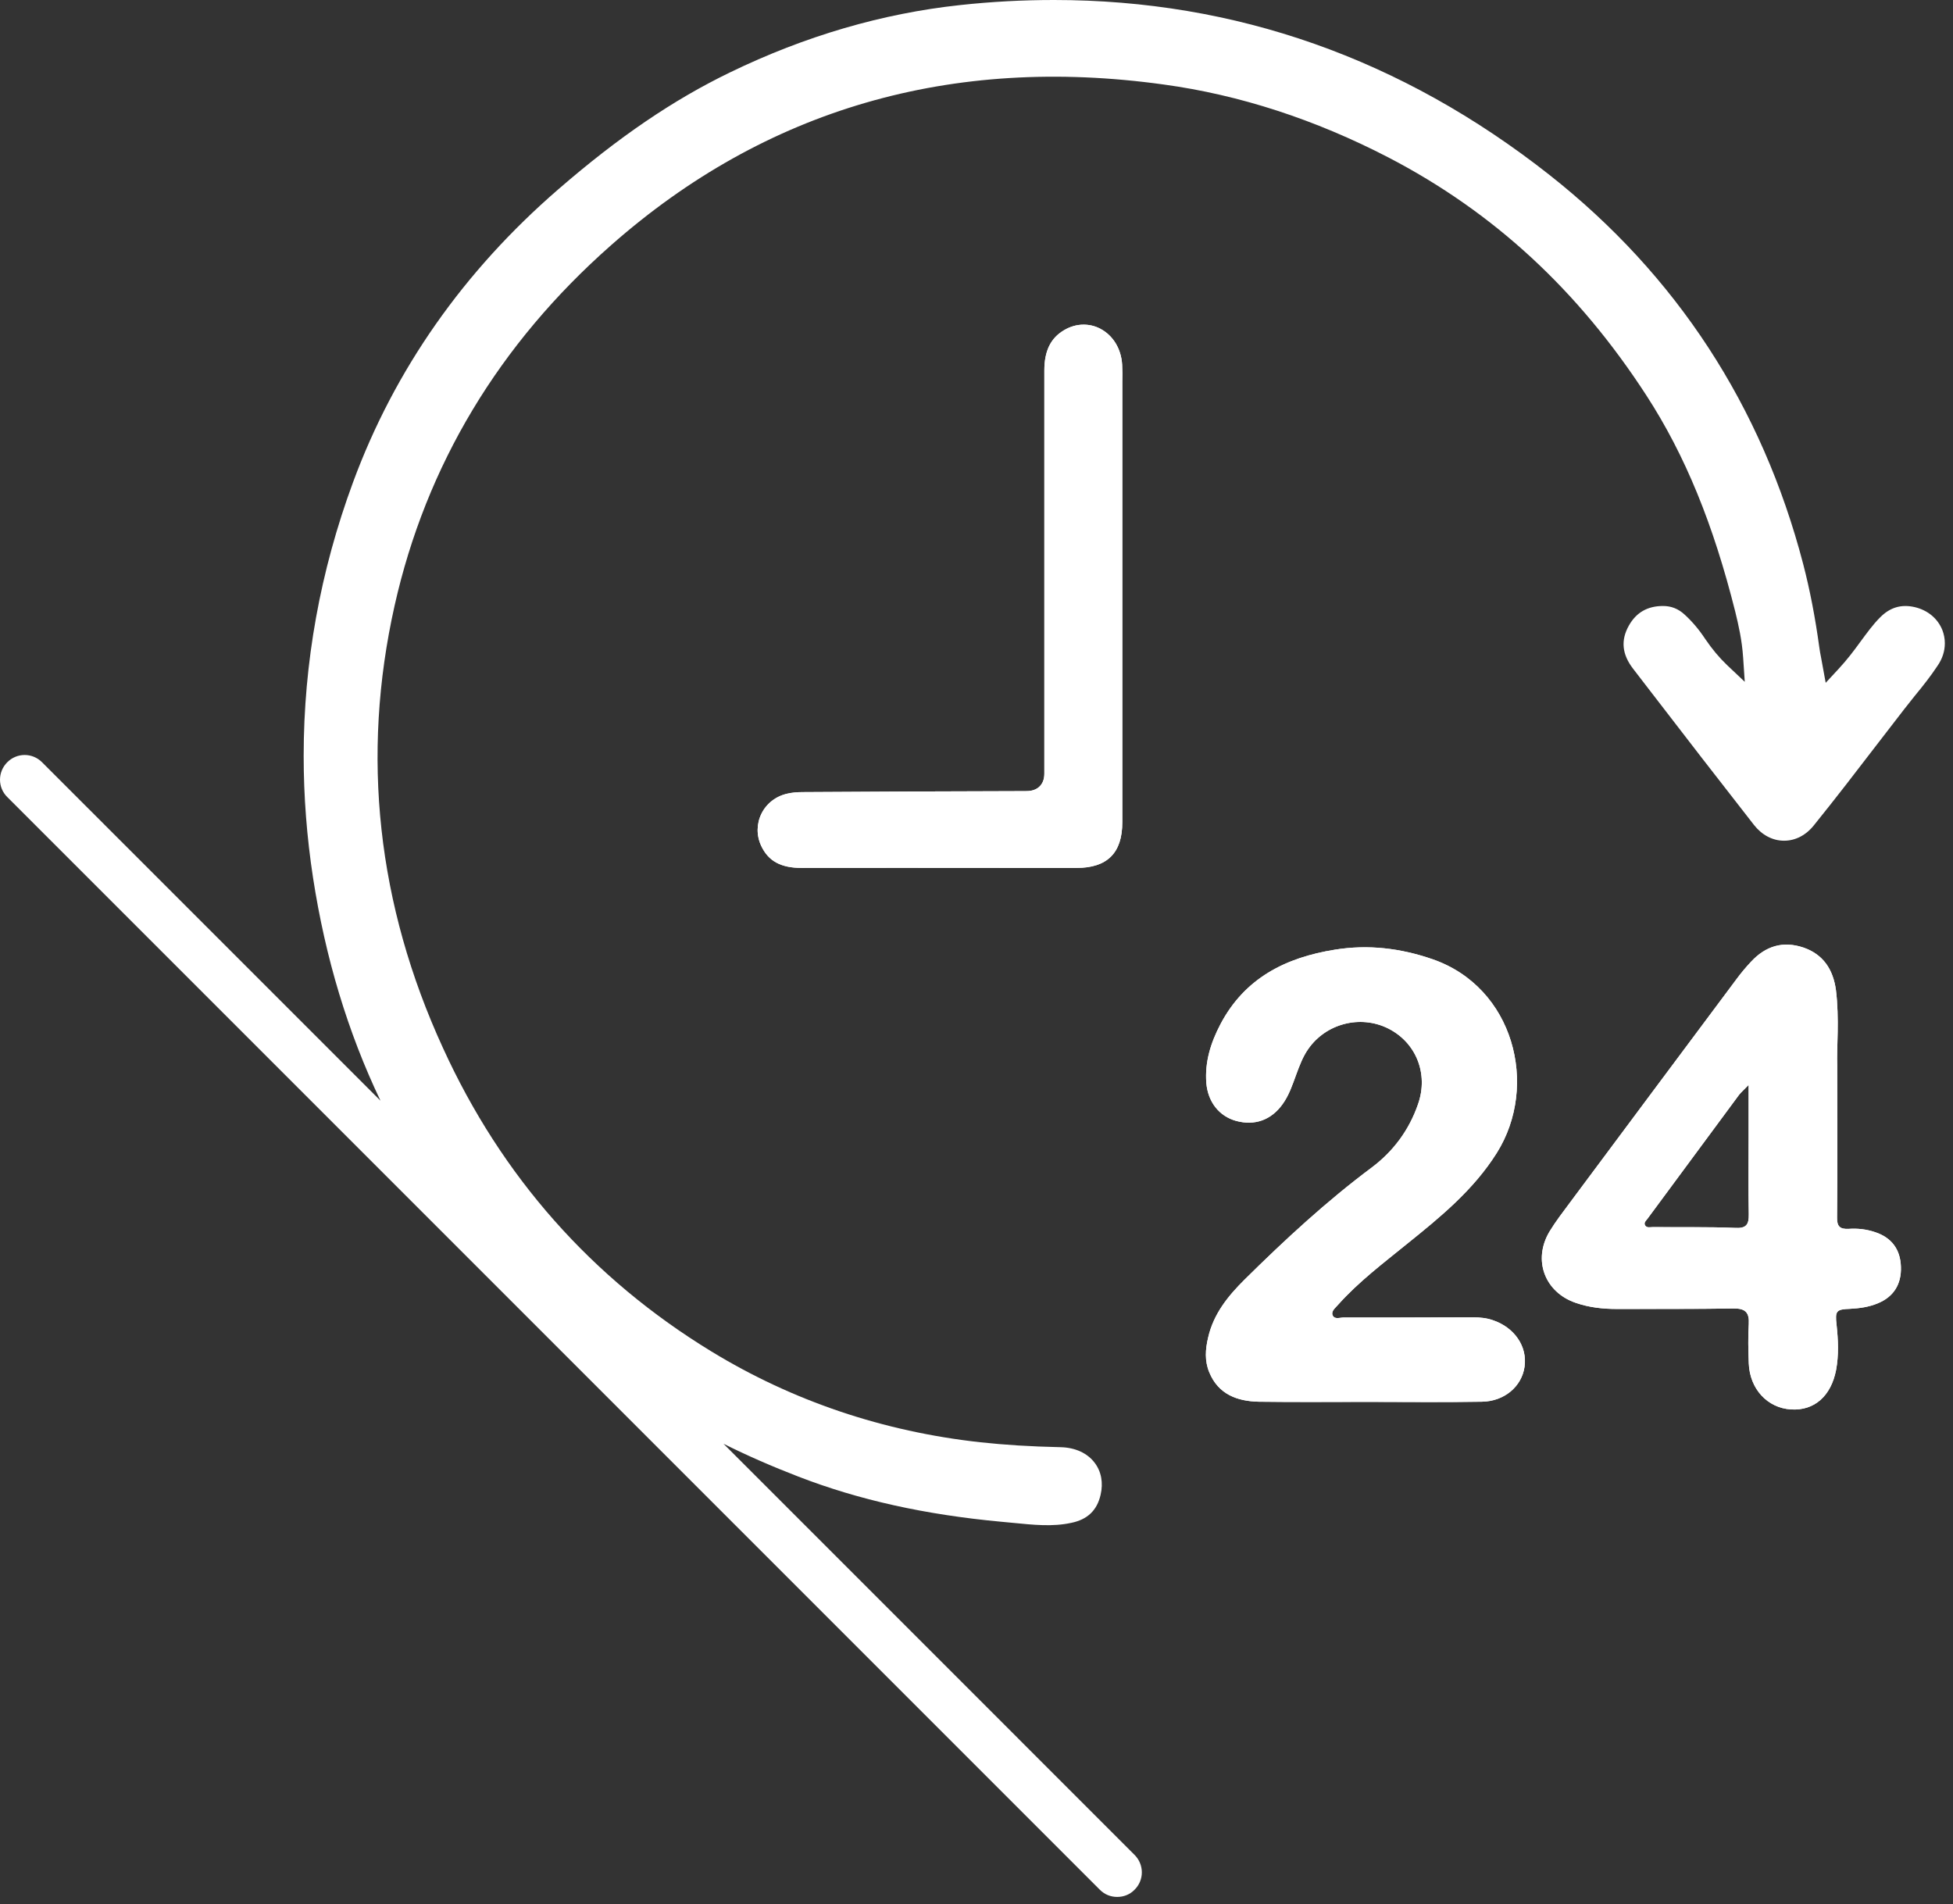
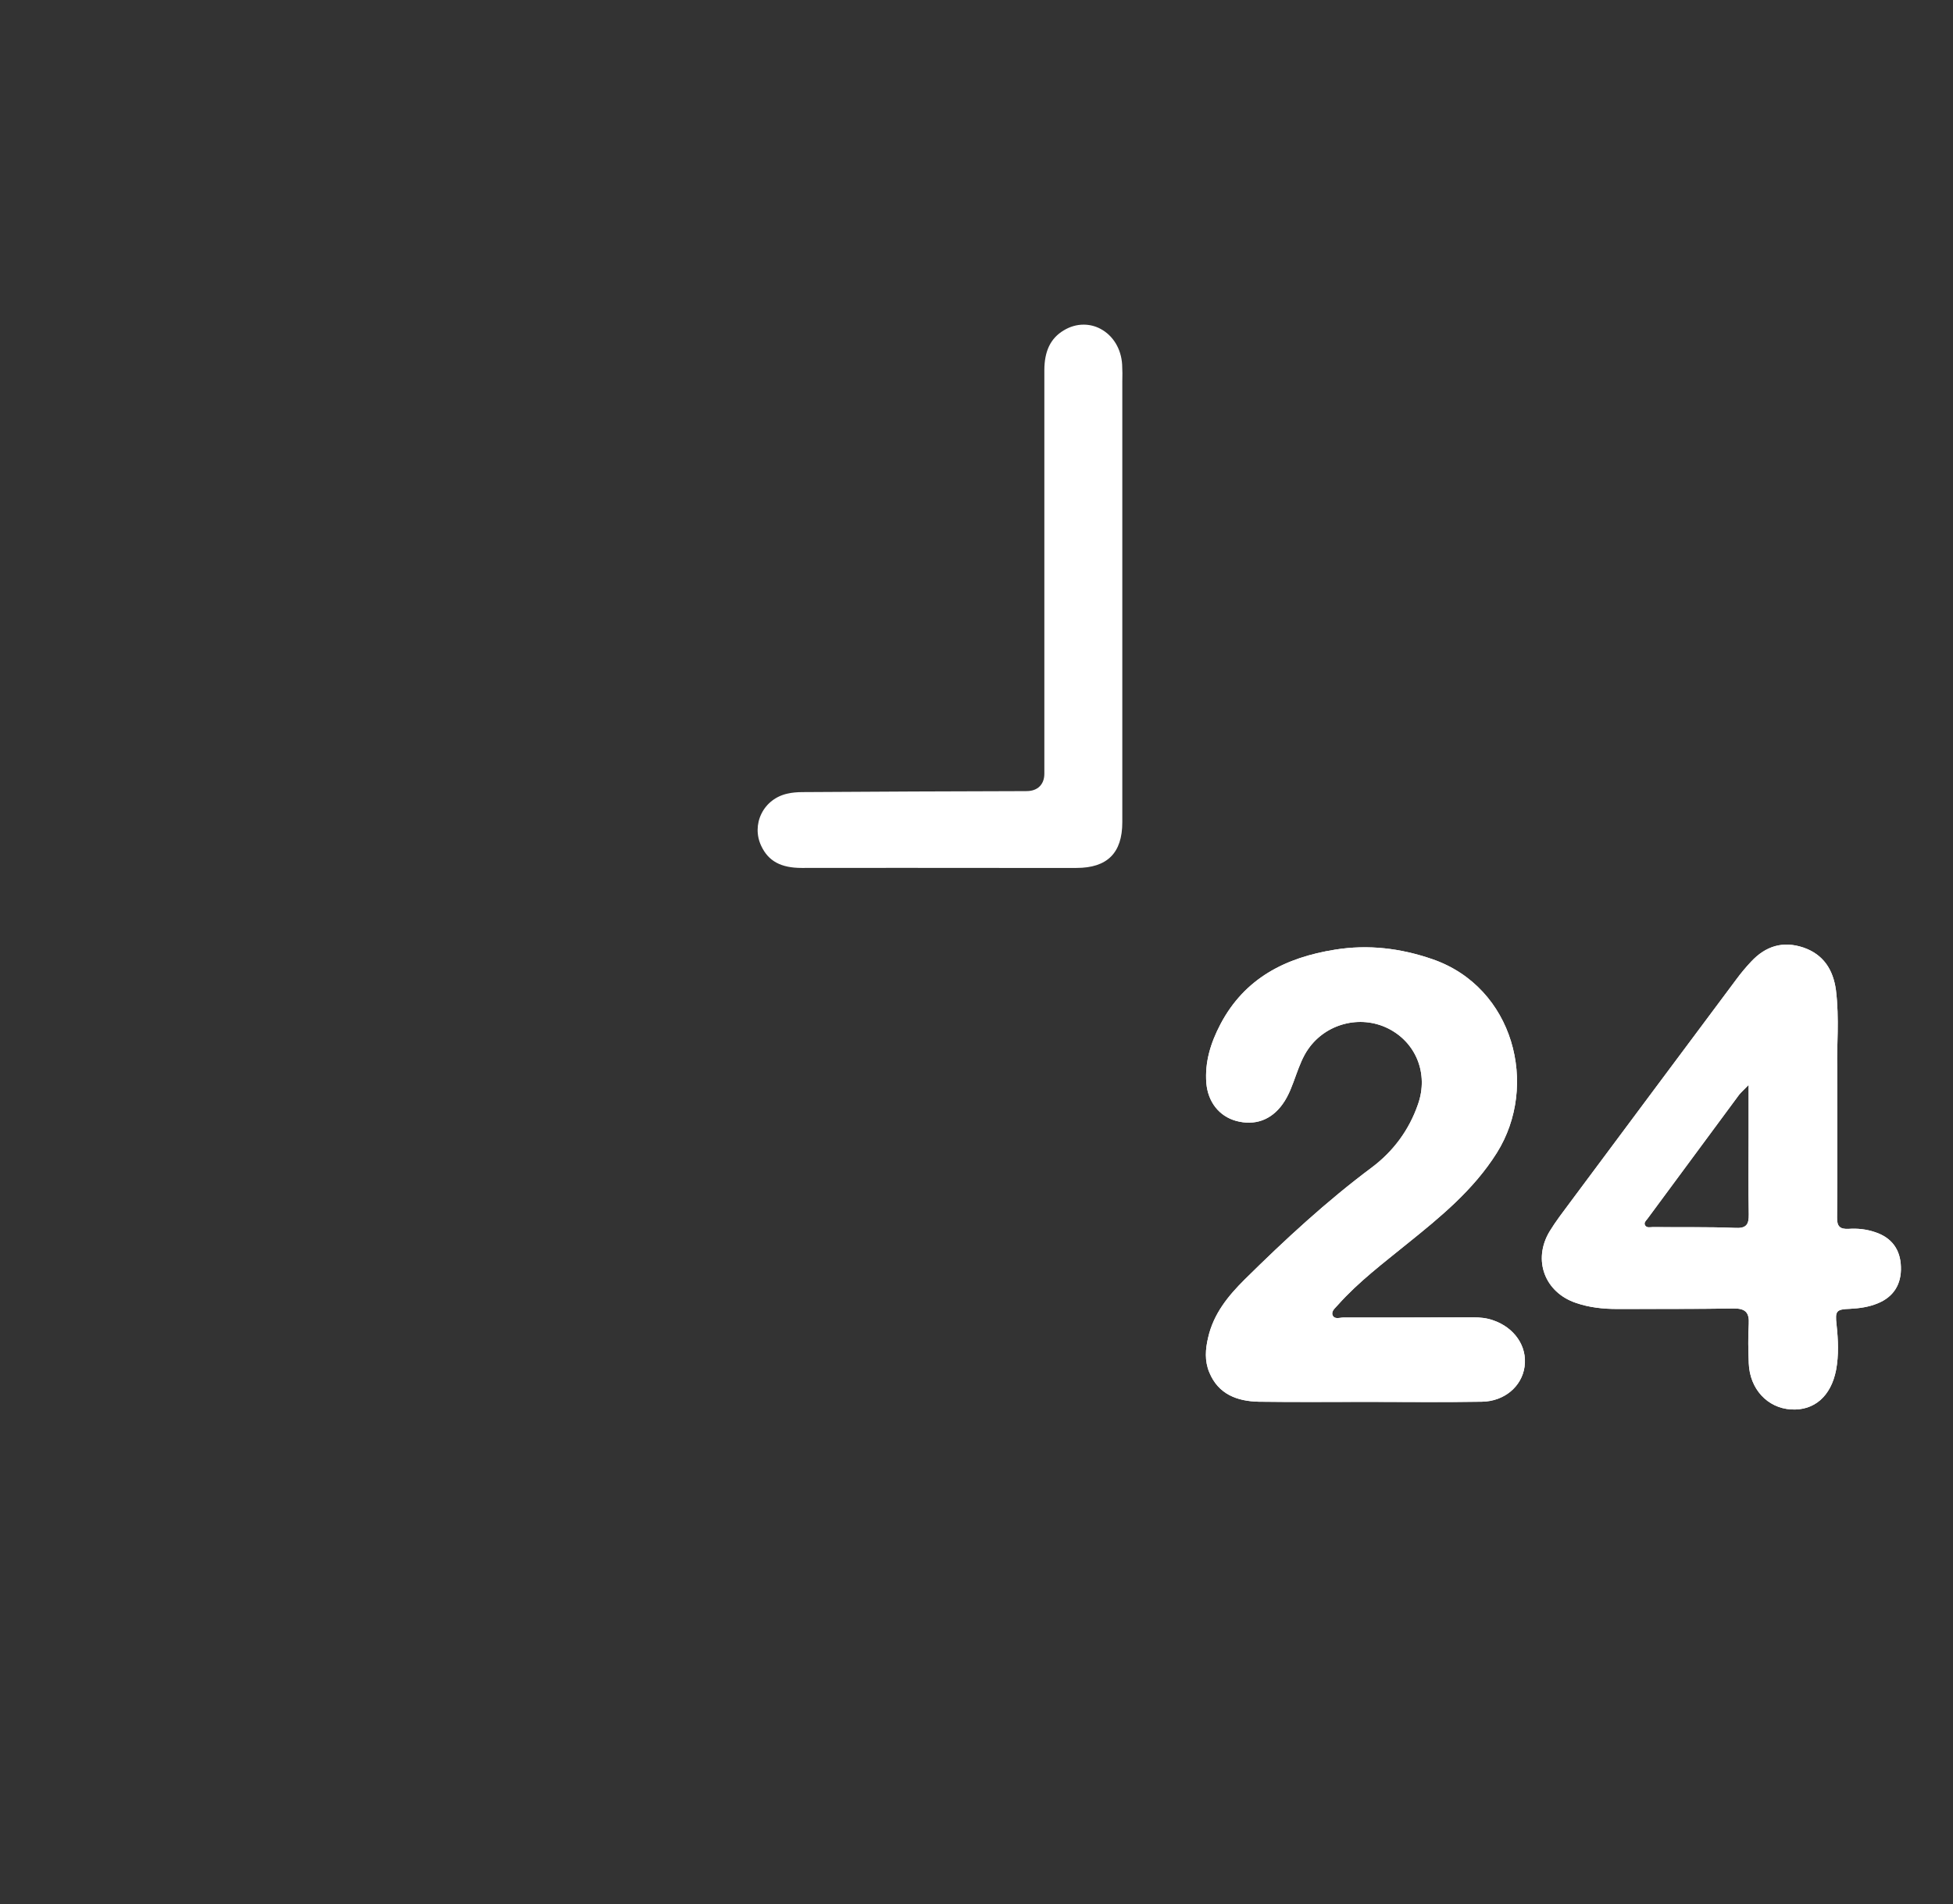
<svg xmlns="http://www.w3.org/2000/svg" width="119" height="116" viewBox="0 0 119 116" fill="none">
  <rect x="0" y="0" width="119" height="116" fill="#333333" stroke="none" />
  <path d="M68.374 22.209C68.394 22.559 68.394 22.909 68.384 23.269V50.099C68.384 51.969 67.464 52.879 65.594 52.879H61.064C56.994 52.879 52.924 52.869 48.854 52.879C47.584 52.879 46.824 52.469 46.384 51.539C46.084 50.909 46.094 50.189 46.394 49.579C46.704 48.949 47.284 48.499 47.994 48.349C48.254 48.289 48.554 48.259 48.914 48.259C53.434 48.229 57.964 48.209 62.504 48.199C62.714 48.199 63.024 48.179 63.284 47.969C63.514 47.779 63.634 47.499 63.634 47.139V22.569C63.634 21.389 64.014 20.609 64.814 20.129C65.194 19.899 65.604 19.779 66.024 19.779C66.374 19.779 66.724 19.859 67.044 20.029C67.824 20.439 68.314 21.249 68.374 22.209Z" fill="white" />
  <path d="M92.894 83.269C92.724 84.469 91.664 85.379 90.294 85.399C87.984 85.439 85.664 85.409 83.344 85.409C81.024 85.409 78.914 85.429 76.694 85.399C75.384 85.369 74.234 84.949 73.684 83.609C73.394 82.919 73.444 82.199 73.614 81.489C73.944 80.039 74.834 78.949 75.854 77.939C78.304 75.519 80.824 73.189 83.584 71.129C84.904 70.139 85.864 68.839 86.404 67.269C87.054 65.419 86.284 63.499 84.564 62.649C82.874 61.819 80.794 62.359 79.714 63.909C79.384 64.379 79.184 64.919 78.984 65.459C78.754 66.089 78.544 66.729 78.144 67.279C77.454 68.239 76.454 68.599 75.314 68.289C74.274 67.999 73.604 67.129 73.504 65.989C73.404 64.689 73.774 63.529 74.364 62.399C75.844 59.589 78.334 58.339 81.334 57.859C83.374 57.529 85.344 57.769 87.284 58.439C92.234 60.149 93.784 66.129 91.204 70.239C89.784 72.499 87.764 74.149 85.724 75.789C84.274 76.969 82.784 78.089 81.534 79.489C81.374 79.679 81.104 79.869 81.194 80.119C81.304 80.409 81.634 80.269 81.864 80.269C84.504 80.269 87.144 80.269 89.774 80.259C90.184 80.259 90.574 80.299 90.954 80.429C92.274 80.869 93.074 82.029 92.894 83.269Z" fill="white" />
  <path d="M114.256 75.069C113.726 74.889 113.186 74.829 112.626 74.869C112.136 74.889 111.926 74.739 111.936 74.189C111.966 71.329 111.946 68.469 111.946 64.909C111.906 63.839 112.086 62.069 111.866 60.309C111.696 59.079 111.106 58.149 109.886 57.729C108.636 57.309 107.586 57.639 106.706 58.579C106.376 58.929 106.076 59.289 105.796 59.669C102.416 64.199 99.036 68.729 95.666 73.259C95.236 73.839 94.786 74.419 94.416 75.029C93.376 76.769 94.126 78.739 96.025 79.379C96.835 79.659 97.676 79.749 98.536 79.749C100.896 79.739 103.266 79.759 105.626 79.719C106.356 79.709 106.596 79.969 106.556 80.669C106.506 81.459 106.526 82.259 106.556 83.059C106.616 84.619 107.686 85.779 109.126 85.869C110.546 85.959 111.566 85.059 111.876 83.469C112.046 82.559 112.006 81.639 111.906 80.719C111.806 79.859 111.886 79.769 112.736 79.739C113.306 79.709 113.876 79.629 114.406 79.409C115.376 79.019 115.866 78.239 115.826 77.179C115.796 76.119 115.256 75.399 114.256 75.069ZM105.716 74.809C104.046 74.739 102.376 74.779 100.716 74.759C100.556 74.759 100.336 74.829 100.236 74.649C100.146 74.489 100.296 74.369 100.386 74.249C102.246 71.739 104.106 69.219 105.966 66.699C106.086 66.549 106.236 66.419 106.546 66.099V69.279C106.546 70.849 106.526 72.419 106.556 73.979C106.566 74.609 106.406 74.849 105.716 74.809Z" fill="white" />
-   <path d="M118.503 39.19C118.503 39.67 118.353 40.14 118.053 40.57C117.643 41.19 117.163 41.8 116.683 42.38C116.473 42.65 116.243 42.93 116.033 43.2C115.482 43.92 114.933 44.63 114.382 45.34C113.132 46.97 111.842 48.65 110.533 50.27C110.052 50.88 109.403 51.22 108.713 51.22H108.702C108.003 51.22 107.353 50.87 106.873 50.26C104.763 47.56 102.633 44.81 100.583 42.14L99.513 40.75C98.832 39.87 98.743 39.01 99.252 38.11C99.703 37.31 100.393 36.92 101.333 36.92C101.833 36.92 102.263 37.09 102.643 37.44C103.103 37.86 103.513 38.34 103.903 38.93C104.333 39.56 104.743 40.05 105.243 40.53L106.312 41.54L106.213 40.07C106.143 39 105.933 38.09 105.733 37.27C104.393 31.93 102.683 27.74 100.323 24.1C96.153 17.67 91.002 12.92 84.593 9.59C80.132 7.28 75.532 5.78 70.912 5.15C57.962 3.35 46.633 6.65 37.233 14.94C30.402 20.96 25.962 28.35 24.043 36.9C21.992 46.05 22.983 55.12 26.992 63.85C30.562 71.68 36.072 77.9 43.352 82.34C48.303 85.36 53.822 87.22 59.733 87.87C61.212 88.03 62.763 88.13 64.623 88.17C65.502 88.19 66.243 88.52 66.692 89.11C67.103 89.64 67.233 90.34 67.062 91.07C66.843 92.03 66.252 92.58 65.272 92.78C64.123 93.03 62.953 92.9 61.722 92.78C61.483 92.76 61.222 92.73 60.983 92.71C56.373 92.28 52.333 91.39 48.642 89.96C47.062 89.35 45.542 88.69 44.083 87.96L69.132 113.01C69.722 113.6 69.722 114.55 69.132 115.13C68.843 115.43 68.463 115.57 68.073 115.57C67.683 115.57 67.312 115.43 67.013 115.13L0.443 48.56C-0.147 47.98 -0.147 47.03 0.443 46.44C1.032 45.85 1.972 45.85 2.562 46.44L23.183 67.06C21.192 62.89 19.823 58.35 19.073 53.47C18.692 50.98 18.503 48.51 18.503 46.05C18.503 40.38 19.512 34.8 21.512 29.38C24.043 22.52 28.253 16.52 34.023 11.53C37.703 8.34 41.032 6.08 44.483 4.41C49.062 2.19 53.763 0.82 58.492 0.31C60.422 0.1 62.333 0 64.222 0C75.282 0 85.412 3.57 94.403 10.65C102.153 16.76 107.363 24.74 109.873 34.37C110.283 35.95 110.603 37.61 110.853 39.43C110.882 39.63 110.912 39.83 110.963 40.07L111.243 41.6L112.022 40.76C112.533 40.21 112.952 39.66 113.342 39.12C113.743 38.58 114.113 38.06 114.553 37.62C115.163 37 115.853 36.8 116.673 36.99C117.473 37.18 118.073 37.69 118.353 38.39C118.452 38.65 118.503 38.92 118.503 39.19Z" fill="white" />
  <path d="M92.894 83.27C92.724 84.47 91.664 85.38 90.294 85.4C87.984 85.44 85.664 85.41 83.344 85.41C81.024 85.41 78.914 85.43 76.694 85.4C75.384 85.37 74.234 84.95 73.684 83.61C73.394 82.92 73.444 82.2 73.614 81.49C73.944 80.04 74.834 78.95 75.854 77.94C78.304 75.52 80.824 73.19 83.584 71.13C84.904 70.14 85.864 68.84 86.404 67.27C87.054 65.42 86.284 63.5 84.564 62.65C82.874 61.82 80.794 62.36 79.714 63.91C79.384 64.38 79.184 64.92 78.984 65.46C78.754 66.09 78.544 66.73 78.144 67.28C77.454 68.24 76.454 68.6 75.314 68.29C74.274 68 73.604 67.13 73.504 65.99C73.404 64.69 73.774 63.53 74.364 62.4C75.844 59.59 78.334 58.34 81.334 57.86C83.374 57.53 85.344 57.77 87.284 58.44C92.234 60.15 93.784 66.13 91.204 70.24C89.784 72.5 87.764 74.15 85.724 75.79C84.274 76.97 82.784 78.09 81.534 79.49C81.374 79.68 81.104 79.87 81.194 80.12C81.304 80.41 81.634 80.27 81.864 80.27C84.504 80.27 87.144 80.27 89.774 80.26C90.184 80.26 90.574 80.3 90.954 80.43C92.274 80.87 93.074 82.03 92.894 83.27Z" fill="white" />
-   <path d="M68.384 23.269V50.099C68.384 51.969 67.464 52.879 65.594 52.879H61.064C56.994 52.879 52.924 52.869 48.854 52.879C47.584 52.879 46.824 52.469 46.384 51.539C46.084 50.909 46.094 50.189 46.394 49.579C46.704 48.949 47.284 48.499 47.994 48.349C48.254 48.289 48.554 48.259 48.914 48.259C53.434 48.229 57.964 48.209 62.504 48.199C62.714 48.199 63.024 48.179 63.284 47.969C63.514 47.779 63.634 47.499 63.634 47.139V22.569C63.634 21.389 64.014 20.609 64.814 20.129C65.194 19.899 65.604 19.779 66.024 19.779C66.374 19.779 66.724 19.859 67.044 20.029C67.824 20.439 68.314 21.249 68.374 22.209C68.394 22.559 68.394 22.909 68.384 23.269Z" fill="white" />
  <path d="M114.256 75.07C113.726 74.89 113.186 74.83 112.626 74.87C112.136 74.89 111.926 74.74 111.936 74.19C111.966 71.33 111.946 68.47 111.946 64.91C111.906 63.84 112.086 62.07 111.866 60.31C111.696 59.08 111.106 58.15 109.886 57.73C108.636 57.31 107.586 57.64 106.706 58.58C106.376 58.93 106.076 59.29 105.796 59.67C102.416 64.2 99.036 68.73 95.666 73.26C95.236 73.84 94.786 74.42 94.416 75.03C93.376 76.77 94.126 78.74 96.025 79.38C96.835 79.66 97.676 79.75 98.536 79.75C100.896 79.74 103.266 79.76 105.626 79.72C106.356 79.71 106.596 79.97 106.556 80.67C106.506 81.46 106.526 82.26 106.556 83.06C106.616 84.62 107.686 85.78 109.126 85.87C110.546 85.96 111.566 85.06 111.876 83.47C112.046 82.56 112.006 81.64 111.906 80.72C111.806 79.86 111.886 79.77 112.736 79.74C113.306 79.71 113.876 79.63 114.406 79.41C115.376 79.02 115.866 78.24 115.826 77.18C115.796 76.12 115.256 75.4 114.256 75.07ZM105.716 74.81C104.046 74.74 102.376 74.78 100.716 74.76C100.556 74.76 100.336 74.83 100.236 74.65C100.146 74.49 100.296 74.37 100.386 74.25C102.246 71.74 104.106 69.22 105.966 66.7C106.086 66.55 106.236 66.42 106.546 66.1V69.28C106.546 70.85 106.526 72.42 106.556 73.98C106.566 74.61 106.406 74.85 105.716 74.81Z" fill="white" />
</svg>